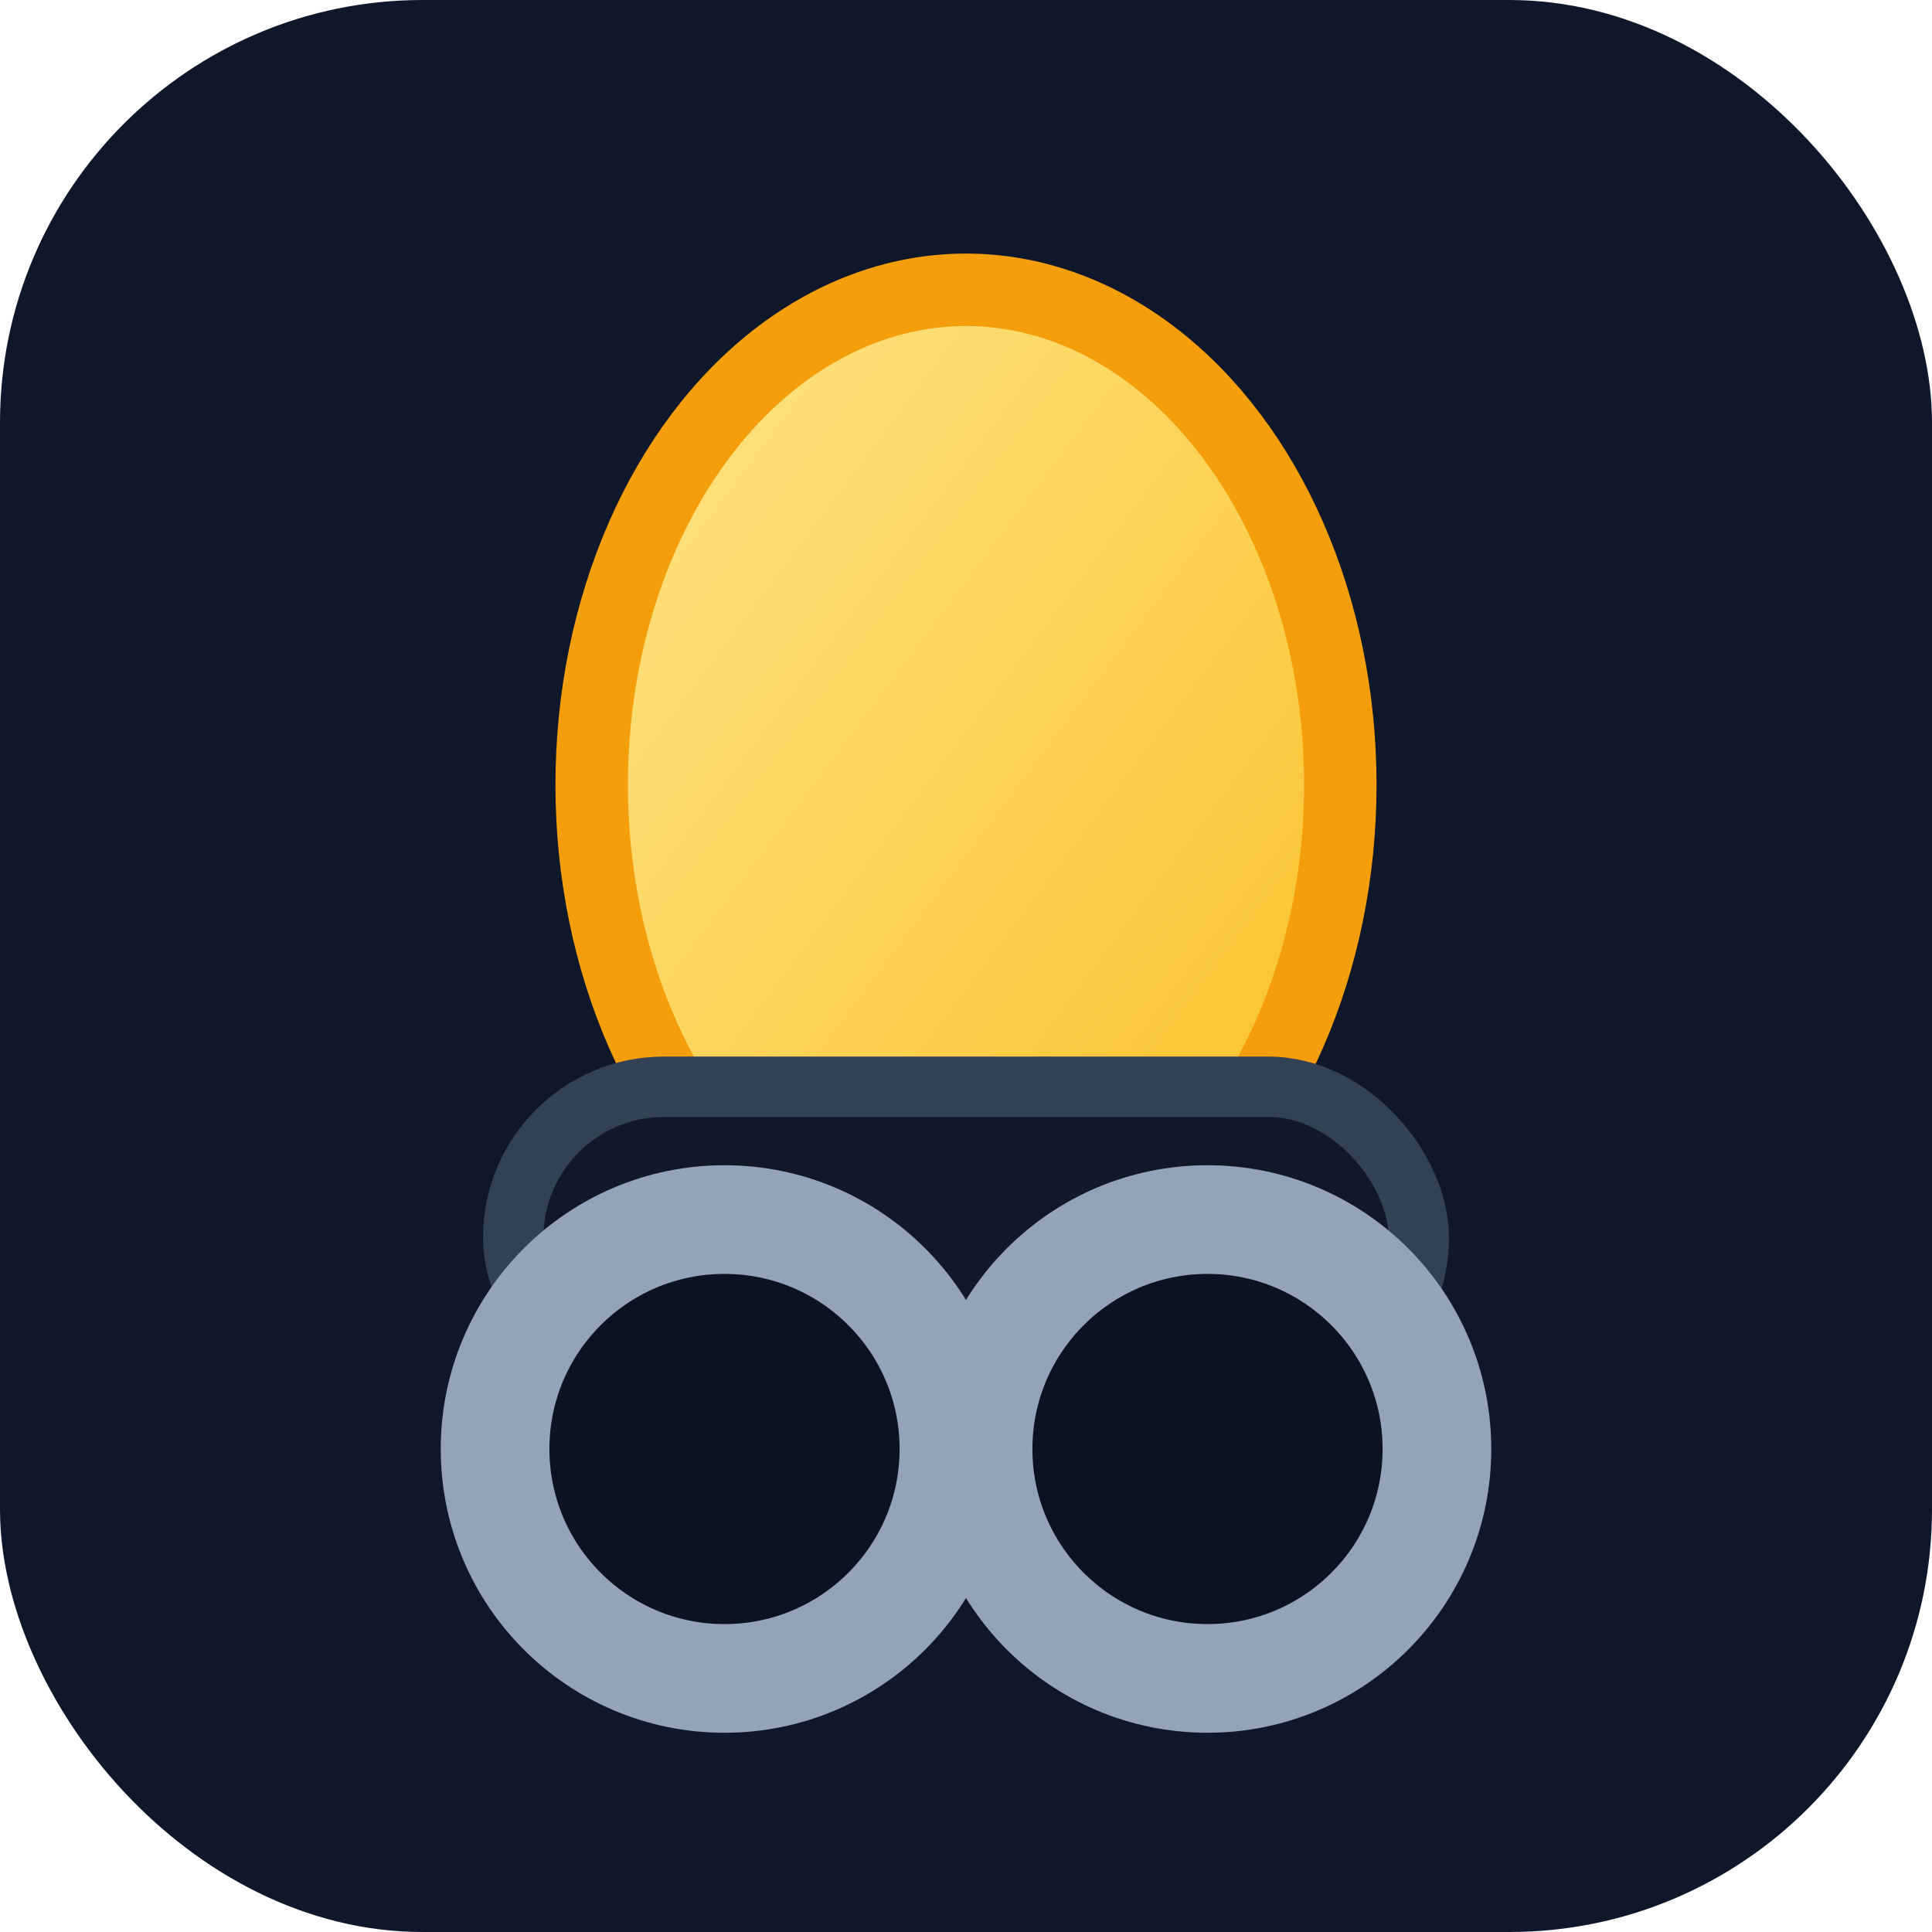
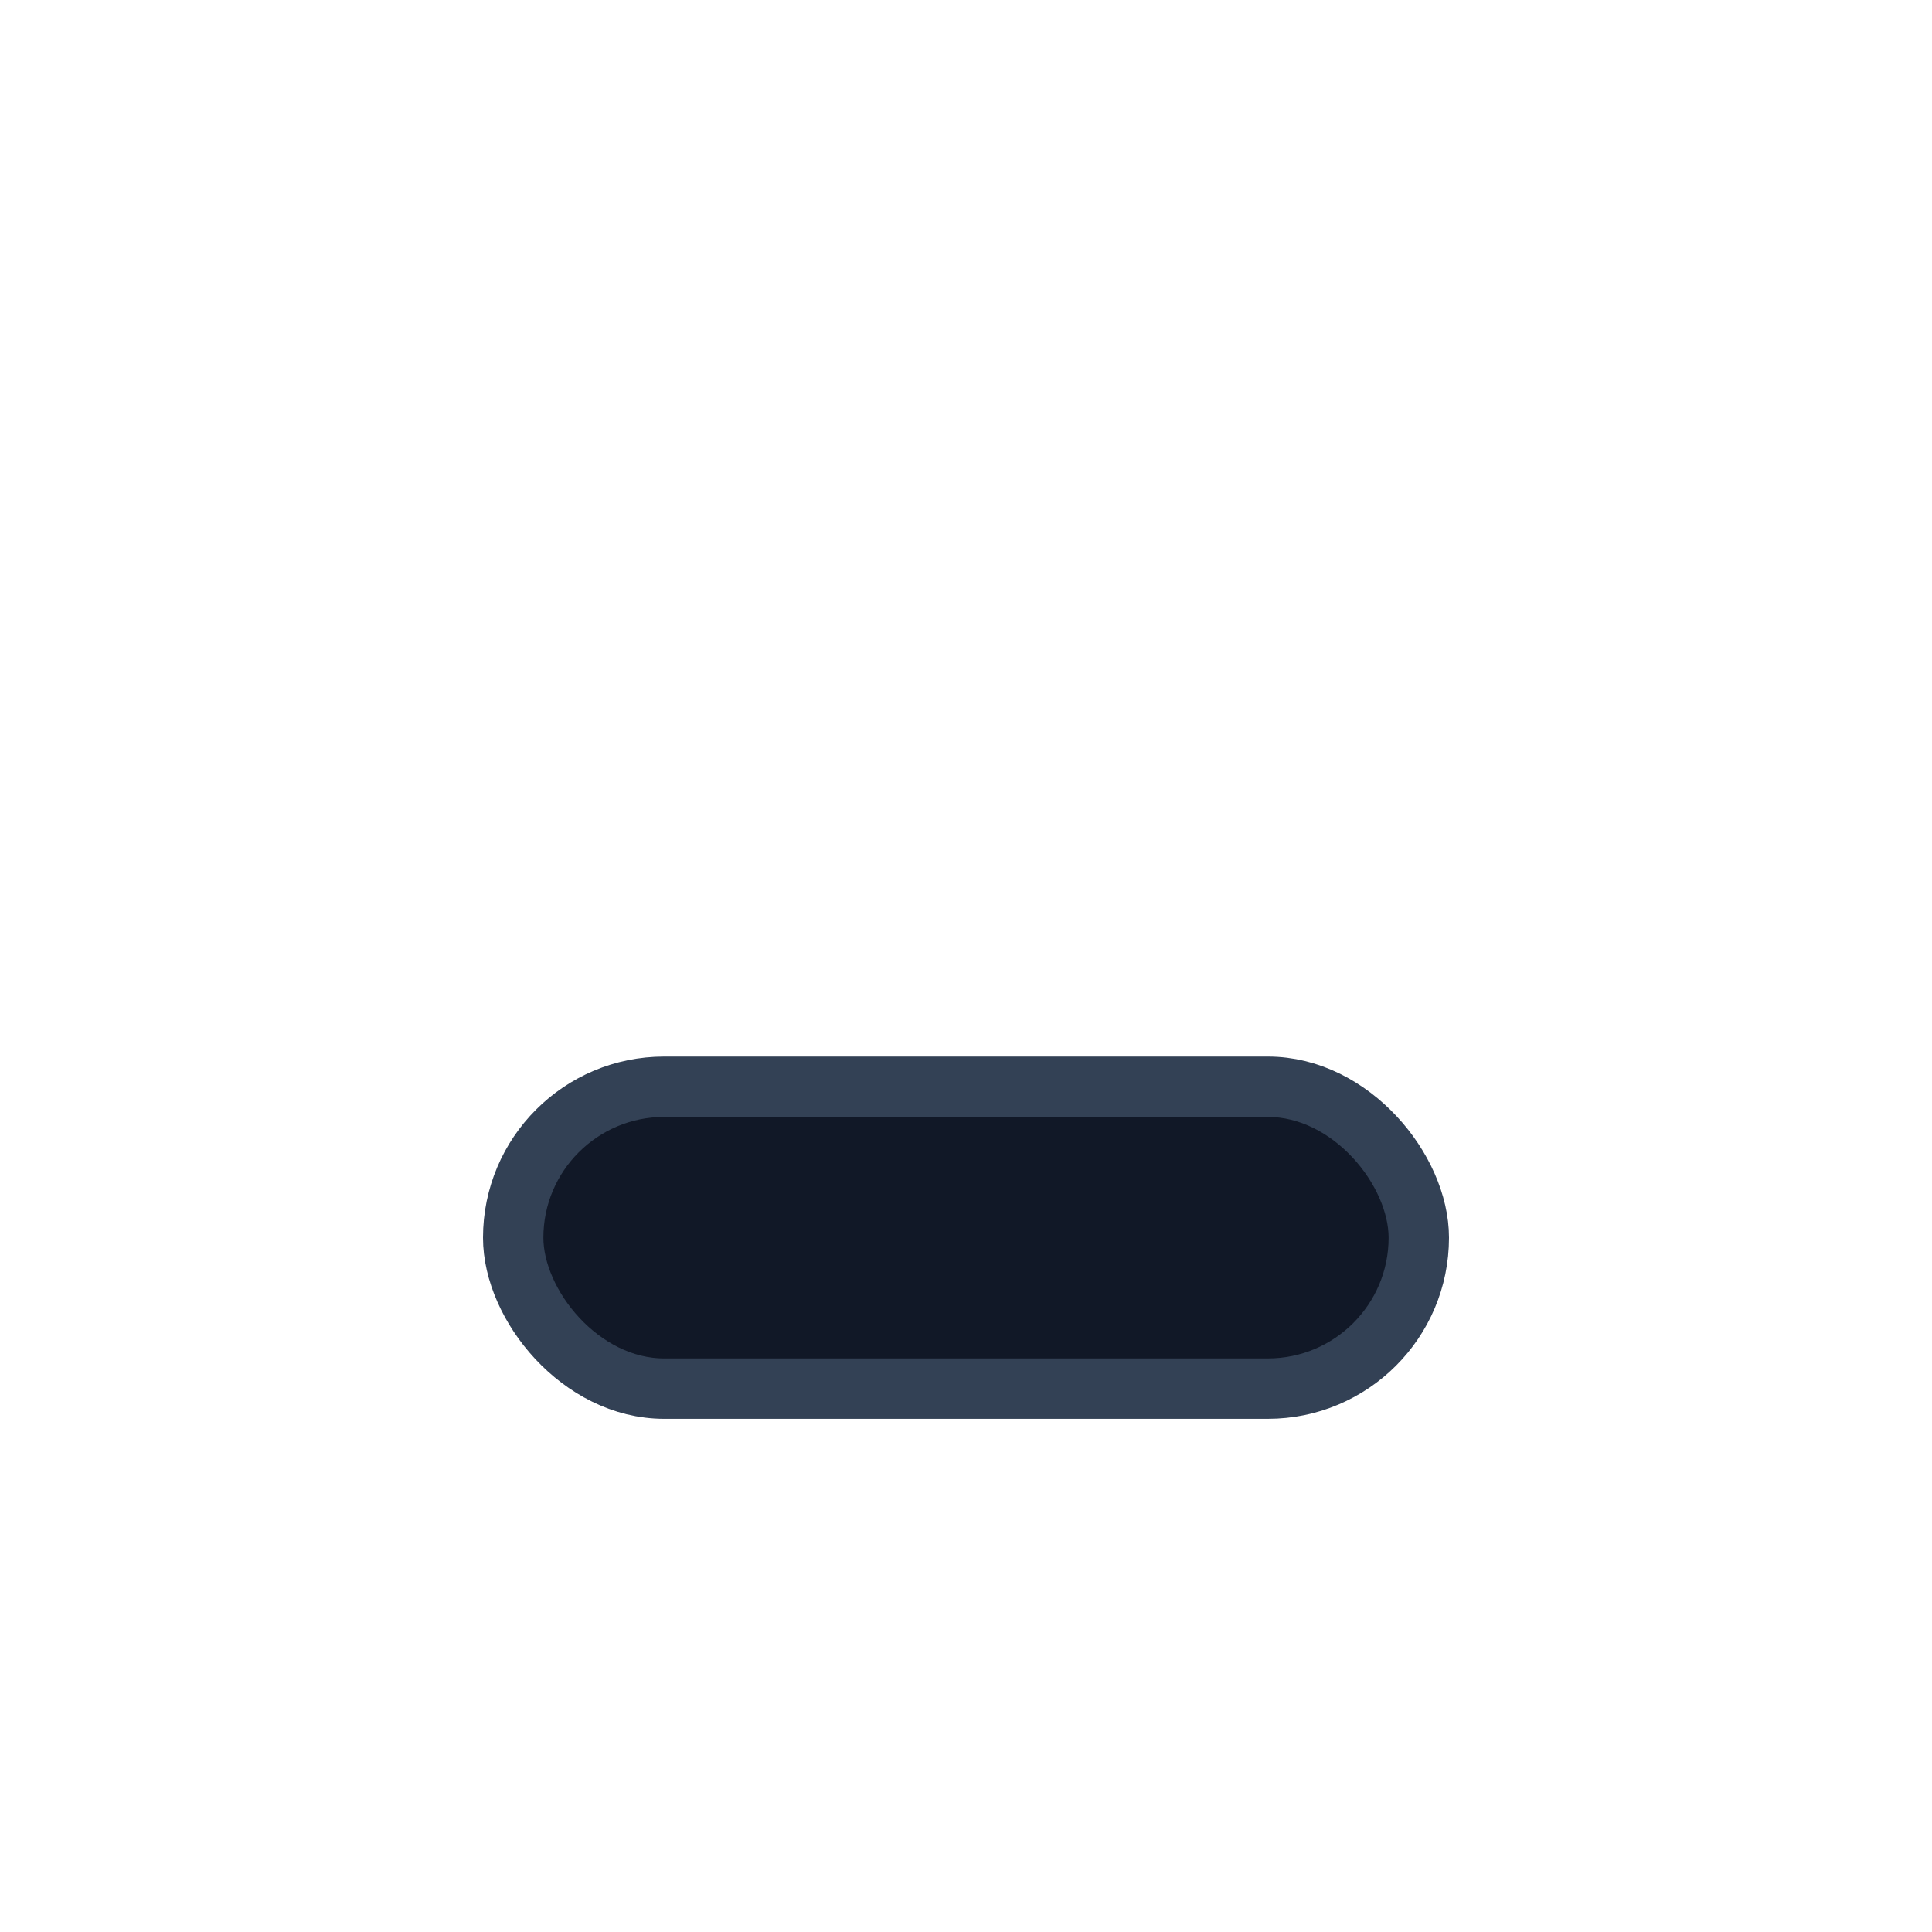
<svg xmlns="http://www.w3.org/2000/svg" width="32" height="32" viewBox="0 0 32 32">
  <defs>
    <linearGradient id="egg" x1="0" y1="0" x2="1" y2="1">
      <stop offset="0" stop-color="#FDE68A" />
      <stop offset="1" stop-color="#FBBF24" />
    </linearGradient>
  </defs>
-   <rect width="32" height="32" rx="7" fill="#0f172a" />
-   <ellipse cx="16" cy="13" rx="6.2" ry="8.2" fill="url(#egg)" stroke="#F59E0B" stroke-width="1.2" />
  <rect x="8.5" y="18" width="15" height="5" rx="2.5" fill="#111827" stroke="#334155" stroke-width="1" />
-   <circle cx="12" cy="24" r="3.8" fill="#0B1220" stroke="#94A3B8" stroke-width="1.8" />
-   <circle cx="20" cy="24" r="3.8" fill="#0B1220" stroke="#94A3B8" stroke-width="1.8" />
</svg>